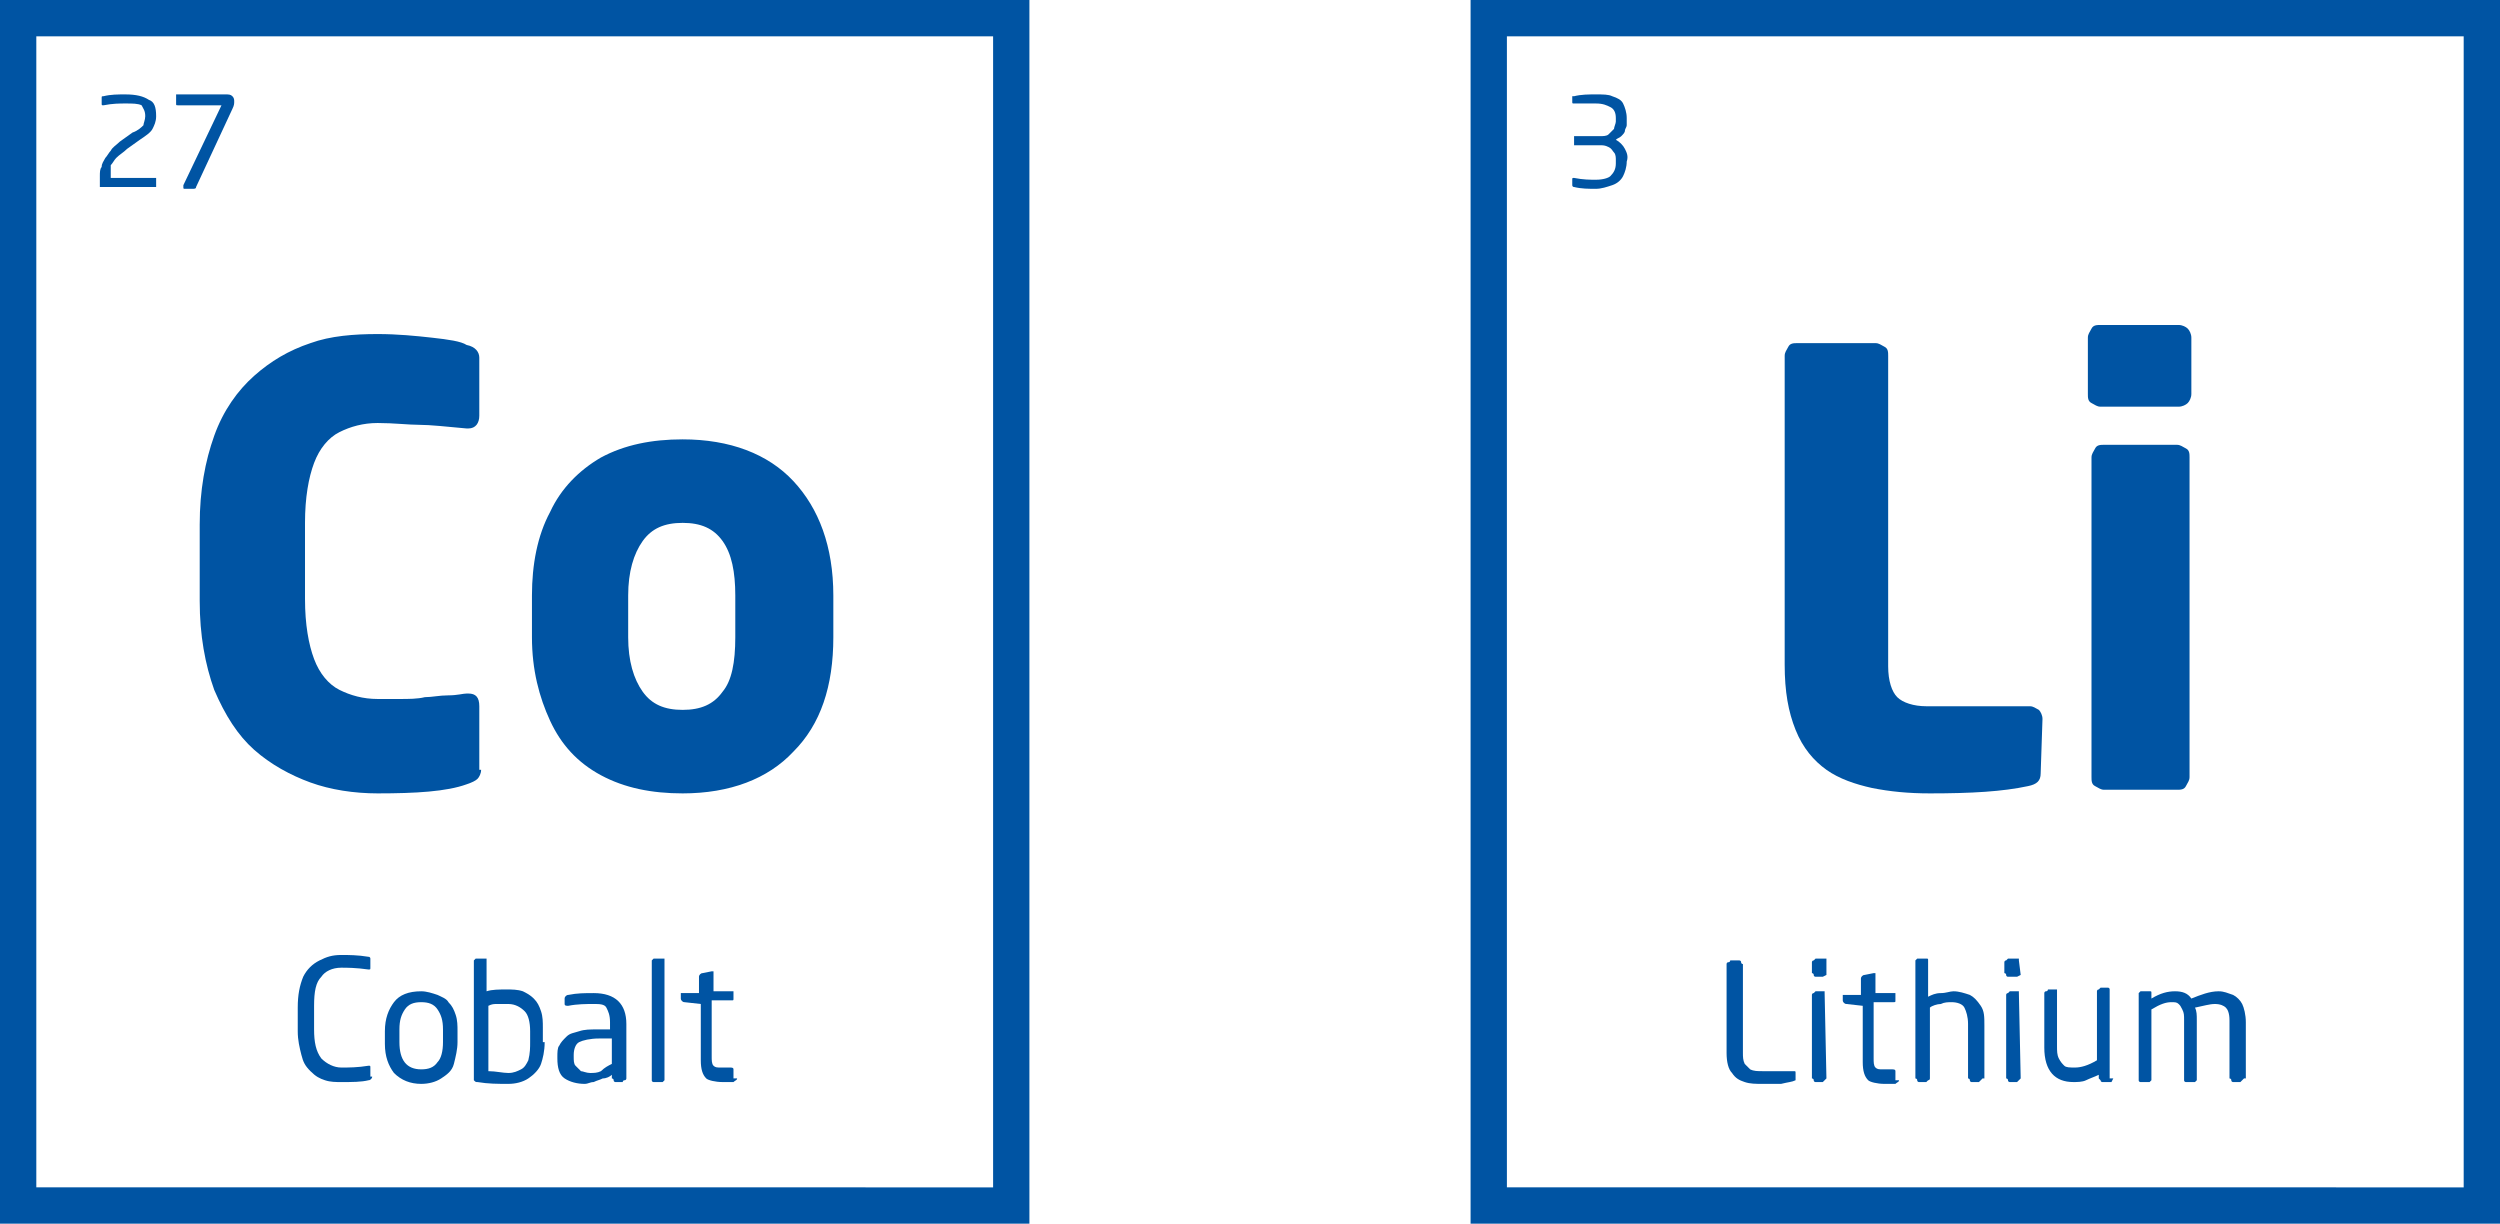
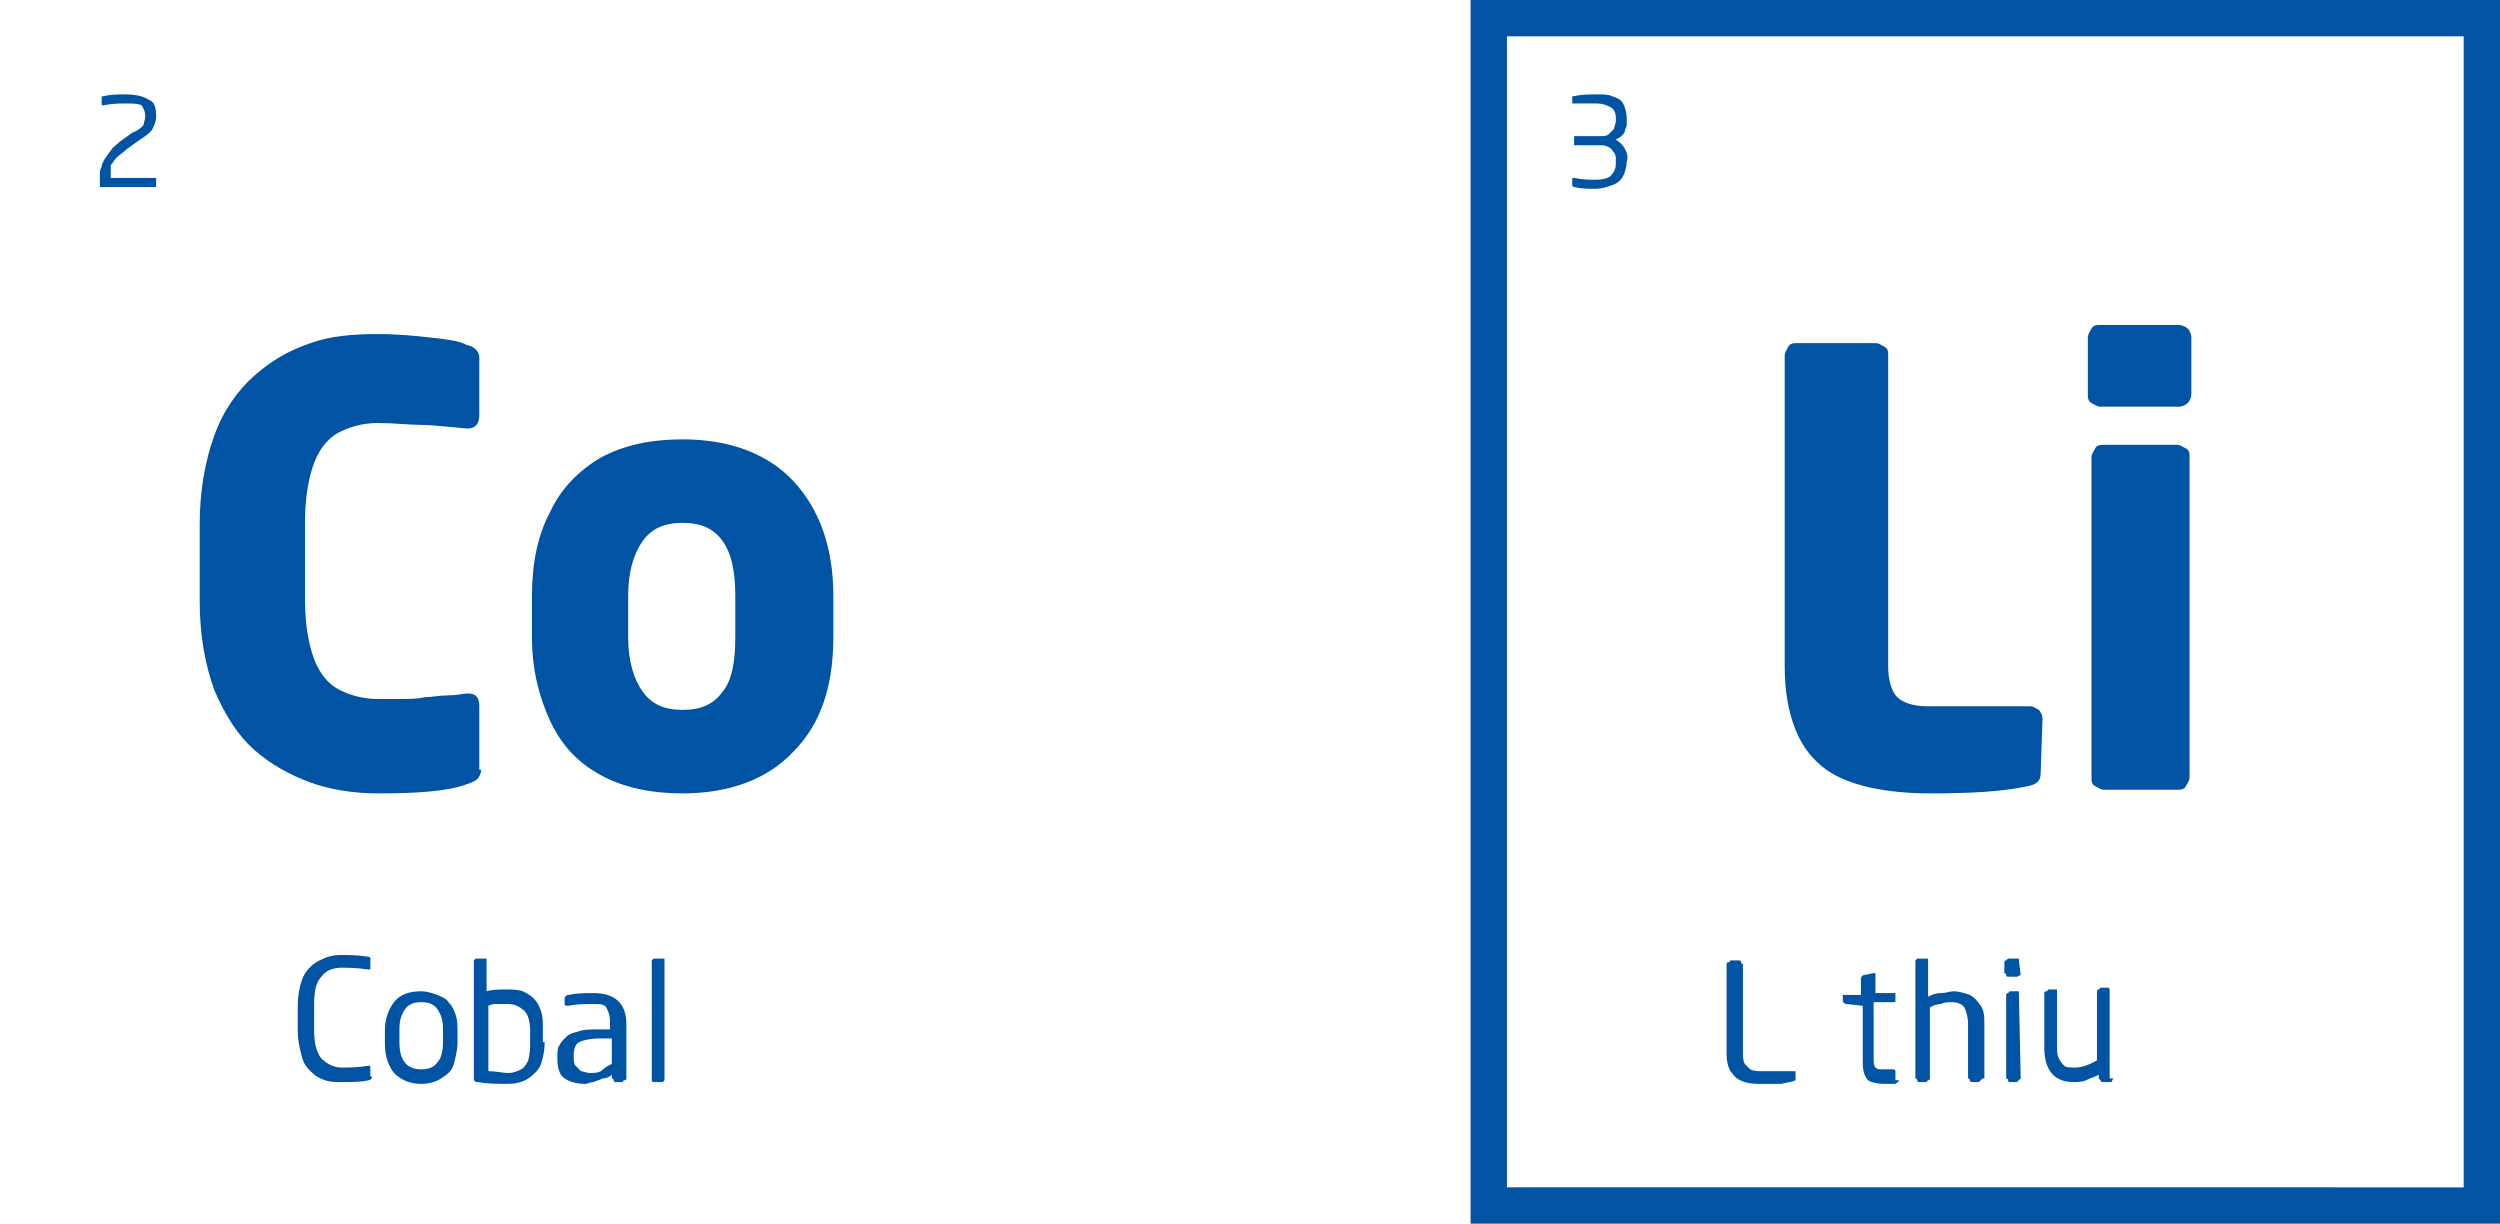
<svg xmlns="http://www.w3.org/2000/svg" version="1.1" id="Layer_1" x="0px" y="0px" viewBox="0 0 137.7 67.4" style="enable-background:new 0 0 137.7 67.4;" xml:space="preserve">
  <style type="text/css">
	.st0{fill:#0054A3;}
</style>
  <path class="st0" d="M135.7,2v63.4H83V2H135.7 M137.7,0h-2H83h-2v2v63.4v2h2h52.7h2v-2V2V0L137.7,0z" />
  <g>
    <path class="st0" d="M89.6,8.9c0,0.3-0.1,0.6-0.2,0.8s-0.3,0.4-0.6,0.5c-0.3,0.1-0.6,0.2-0.9,0.2c-0.4,0-0.8,0-1.2-0.1   c-0.1,0-0.1-0.1-0.1-0.1V9.9c0-0.1,0-0.1,0.1-0.1l0,0c0.5,0.1,0.9,0.1,1.2,0.1c0.4,0,0.7-0.1,0.8-0.2C88.9,9.5,89,9.3,89,9V8.8   c0-0.1,0-0.3-0.1-0.4c-0.1-0.1-0.1-0.2-0.3-0.3S88.3,8,88.1,8h-1.3h-0.1V7.9V7.6V7.5h0.1h1.3c0.2,0,0.4,0,0.5-0.1s0.2-0.2,0.3-0.3   C88.9,7,89,6.8,89,6.7V6.5c0-0.3-0.1-0.5-0.3-0.6s-0.4-0.2-0.8-0.2c-0.1,0-0.2,0-0.4,0c-0.1,0-0.3,0-0.4,0s-0.3,0-0.4,0l0,0   c-0.1,0-0.1,0-0.1-0.1V5.4V5.3h0.1c0.4-0.1,0.8-0.1,1.2-0.1c0.4,0,0.7,0,0.9,0.1c0.3,0.1,0.5,0.2,0.6,0.4c0.1,0.2,0.2,0.5,0.2,0.8   v0.1c0,0.1,0,0.2,0,0.3c0,0.1-0.1,0.2-0.1,0.3s-0.1,0.2-0.2,0.3c-0.1,0.1-0.2,0.1-0.3,0.2c0.2,0.1,0.4,0.3,0.5,0.5   S89.7,8.6,89.6,8.9L89.6,8.9L89.6,8.9z" />
  </g>
  <g>
    <path class="st0" d="M112.4,42.6c0,0.4-0.2,0.6-0.7,0.7c-1.4,0.3-3.1,0.4-5.4,0.4c-1.2,0-2.2-0.1-3.2-0.3c-0.9-0.2-1.8-0.5-2.5-1   s-1.3-1.2-1.7-2.2s-0.6-2.1-0.6-3.6v-17c0-0.2,0.1-0.3,0.2-0.5s0.3-0.2,0.5-0.2h4.3c0.2,0,0.3,0.1,0.5,0.2s0.2,0.3,0.2,0.5v17.1   c0,0.8,0.2,1.4,0.5,1.7s0.9,0.5,1.6,0.5h5.7c0.2,0,0.3,0.1,0.5,0.2c0.1,0.1,0.2,0.3,0.2,0.5L112.4,42.6L112.4,42.6z" />
    <path class="st0" d="M120.7,21.7c0,0.2-0.1,0.4-0.2,0.5s-0.3,0.2-0.5,0.2h-4.3c-0.2,0-0.3-0.1-0.5-0.2s-0.2-0.3-0.2-0.5v-3.1   c0-0.2,0.1-0.3,0.2-0.5s0.3-0.2,0.5-0.2h4.3c0.2,0,0.4,0.1,0.5,0.2s0.2,0.3,0.2,0.5V21.7z M120.6,42.8c0,0.2-0.1,0.3-0.2,0.5   s-0.3,0.2-0.5,0.2h-4c-0.2,0-0.3-0.1-0.5-0.2s-0.2-0.3-0.2-0.5V25.2c0-0.2,0.1-0.3,0.2-0.5s0.3-0.2,0.5-0.2h4   c0.2,0,0.3,0.1,0.5,0.2s0.2,0.3,0.2,0.5V42.8z" />
  </g>
  <g>
    <path class="st0" d="M98.9,59.5C98.9,59.6,98.9,59.6,98.9,59.5c-0.2,0.1-0.4,0.1-0.8,0.2c-0.4,0-0.7,0-1,0c-0.4,0-0.7,0-1-0.1   s-0.5-0.2-0.7-0.5c-0.2-0.2-0.3-0.6-0.3-1.1v-4.9c0,0,0-0.1,0.1-0.1s0.1-0.1,0.1-0.1h0.5c0,0,0.1,0,0.1,0.1s0.1,0.1,0.1,0.1V58   c0,0.2,0,0.4,0.1,0.6c0.1,0.1,0.2,0.2,0.3,0.3c0.2,0.1,0.4,0.1,0.7,0.1h1.7c0.1,0,0.1,0,0.1,0.1C98.9,59.1,98.9,59.5,98.9,59.5z" />
-     <path class="st0" d="M100.6,53.7C100.6,53.8,100.6,53.8,100.6,53.7l-0.2,0.1H100c0,0-0.1,0-0.1-0.1s-0.1-0.1-0.1-0.1V53   c0,0,0-0.1,0.1-0.1l0.1-0.1h0.5c0.1,0,0.1,0,0.1,0v0.1V53.7z M100.6,59.4C100.6,59.5,100.6,59.5,100.6,59.4l-0.2,0.2H100   c0,0-0.1,0-0.1-0.1s-0.1-0.1-0.1-0.1v-4.6c0,0,0-0.1,0.1-0.1l0.1-0.1h0.4c0.1,0,0.1,0,0.1,0v0.1L100.6,59.4L100.6,59.4z" />
    <path class="st0" d="M104.6,59.5c0,0.1-0.1,0.1-0.2,0.2c-0.2,0-0.4,0-0.6,0c-0.4,0-0.8-0.1-0.9-0.2c-0.2-0.2-0.3-0.5-0.3-1v-3.1   l-0.9-0.1c-0.1,0-0.2-0.1-0.2-0.2v-0.2v-0.1h0.1h0.9v-0.9c0-0.1,0.1-0.2,0.2-0.2l0.5-0.1l0,0h0.1v0.1v1h1c0.1,0,0.1,0,0.1,0v0.1   v0.3c0,0.1,0,0.1-0.1,0.1h-0.1h-1v3.1c0,0.2,0,0.4,0.1,0.5s0.2,0.1,0.4,0.1h0.5c0.1,0,0.2,0,0.2,0.1v0.5H104.6z" />
    <path class="st0" d="M109.2,59.4C109.2,59.5,109.2,59.5,109.2,59.4l-0.2,0.2h-0.4c0,0-0.1,0-0.1-0.1s-0.1-0.1-0.1-0.1v-3   c0-0.4-0.1-0.7-0.2-0.9s-0.4-0.3-0.7-0.3c-0.2,0-0.4,0-0.6,0.1c-0.2,0-0.5,0.1-0.6,0.2v3.9c0,0,0,0.1-0.1,0.1l-0.1,0.1h-0.4   c0,0-0.1,0-0.1-0.1s-0.1-0.1-0.1-0.1V53c0-0.1,0-0.1,0-0.1l0.1-0.1h0.5c0.1,0,0.1,0,0.1,0.1V53v1.9c0.2-0.1,0.4-0.2,0.7-0.2   s0.5-0.1,0.7-0.1c0.3,0,0.6,0.1,0.9,0.2c0.2,0.1,0.4,0.3,0.6,0.6s0.2,0.6,0.2,1.1v2.9H109.2z" />
    <path class="st0" d="M111.3,53.7C111.3,53.8,111.3,53.8,111.3,53.7l-0.2,0.1h-0.5c0,0-0.1,0-0.1-0.1s-0.1-0.1-0.1-0.1V53   c0,0,0-0.1,0.1-0.1l0.1-0.1h0.5c0.1,0,0.1,0,0.1,0v0.1L111.3,53.7L111.3,53.7z M111.3,59.4C111.3,59.5,111.3,59.5,111.3,59.4   l-0.2,0.2h-0.4c0,0-0.1,0-0.1-0.1s-0.1-0.1-0.1-0.1v-4.6c0,0,0-0.1,0.1-0.1l0.1-0.1h0.4c0.1,0,0.1,0,0.1,0v0.1L111.3,59.4   L111.3,59.4z" />
    <path class="st0" d="M116.4,59.4C116.4,59.5,116.4,59.5,116.4,59.4l-0.1,0.2h-0.5c0,0-0.1,0-0.1-0.1l-0.1-0.1v-0.2   c-0.2,0.1-0.5,0.2-0.7,0.3s-0.5,0.1-0.7,0.1c-1,0-1.6-0.6-1.6-1.9v-3c0,0,0-0.1,0.1-0.1s0.1-0.1,0.1-0.1h0.4c0.1,0,0.1,0,0.1,0v0.1   v3c0,0.3,0,0.5,0.1,0.7s0.2,0.3,0.3,0.4c0.1,0.1,0.3,0.1,0.6,0.1c0.3,0,0.7-0.1,1.2-0.4v-3.8c0,0,0-0.1,0.1-0.1l0.1-0.1h0.4   c0,0,0.1,0,0.1,0.1v0.1v4.8H116.4z" />
-     <path class="st0" d="M123.6,59.4C123.6,59.5,123.6,59.5,123.6,59.4l-0.2,0.2H123c0,0-0.1,0-0.1-0.1s-0.1-0.1-0.1-0.1v-3.2   c0-0.4-0.1-0.6-0.2-0.7c-0.1-0.1-0.3-0.2-0.6-0.2c-0.3,0-0.6,0.1-1.1,0.2c0.1,0.2,0.1,0.4,0.1,0.7v3.2c0,0.1,0,0.1,0,0.1l-0.1,0.1   h-0.5c0,0-0.1,0-0.1-0.1s0-0.1,0-0.1v-3.2c0-0.3,0-0.4-0.1-0.6s-0.1-0.2-0.2-0.3s-0.2-0.1-0.4-0.1c-0.3,0-0.6,0.1-1.1,0.4v3.8   c0,0.1,0,0.1,0,0.1l-0.1,0.1h-0.5c0,0-0.1,0-0.1-0.1s0-0.1,0-0.1v-4.6c0-0.1,0-0.1,0-0.1l0.1-0.1h0.5c0.1,0,0.1,0,0.1,0.1v0.1V55   c0.5-0.3,0.9-0.4,1.3-0.4s0.7,0.1,0.9,0.4c0.5-0.2,1-0.4,1.5-0.4c0.3,0,0.5,0.1,0.8,0.2c0.2,0.1,0.4,0.3,0.5,0.5s0.2,0.6,0.2,1v3.1   H123.6z" />
  </g>
-   <path class="st0" d="M54.7,2v63.4H2V2H54.7 M56.7,0h-2H2H0v2v63.4v2h2h52.7h2v-2V2V0L56.7,0z" />
  <g>
    <path class="st0" d="M8.6,6.4c0,0.3-0.1,0.5-0.2,0.7C8.3,7.3,8,7.5,7.7,7.7L7,8.2C6.8,8.4,6.6,8.5,6.4,8.7C6.3,8.8,6.2,9,6.1,9.1   c0,0.2,0,0.4,0,0.6v0.1h2.4h0.1v0.1v0.3v0.1H8.5H5.6H5.5v-0.1V9.7c0-0.2,0-0.4,0.1-0.5c0-0.2,0.1-0.3,0.2-0.5   C5.9,8.6,6,8.4,6.1,8.3C6.2,8.1,6.4,8,6.6,7.8l0.7-0.5C7.6,7.2,7.8,7,7.9,6.9C7.9,6.8,8,6.6,8,6.4C8,6.1,7.9,6,7.8,5.8   C7.6,5.7,7.3,5.7,6.9,5.7c-0.3,0-0.7,0-1.2,0.1l0,0c-0.1,0-0.1,0-0.1-0.1V5.4c0-0.1,0-0.1,0.1-0.1c0.4-0.1,0.8-0.1,1.2-0.1   c0.6,0,1,0.1,1.3,0.3C8.5,5.6,8.6,5.9,8.6,6.4z" />
-     <path class="st0" d="M12.9,5.6c0,0.1,0,0.2-0.1,0.4l-2,4.3c0,0.1-0.1,0.1-0.2,0.1h-0.4c-0.1,0-0.1,0-0.1-0.1c0,0,0,0,0-0.1l2.1-4.4   l0,0l0,0H9.8c-0.1,0-0.1,0-0.1-0.1V5.3V5.2h0.1h2.6c0.2,0,0.3,0,0.4,0.1C12.9,5.4,12.9,5.5,12.9,5.6z" />
  </g>
  <g>
    <path class="st0" d="M26.5,42.4c0,0.2-0.1,0.4-0.2,0.5s-0.3,0.2-0.6,0.3c-1.1,0.4-2.8,0.5-4.9,0.5c-1.3,0-2.6-0.2-3.7-0.6   c-1.1-0.4-2.2-1-3.1-1.8s-1.6-1.9-2.2-3.3c-0.5-1.4-0.8-3-0.8-4.9v-4.2c0-1.9,0.3-3.5,0.8-4.9s1.3-2.5,2.2-3.3s1.9-1.4,3.1-1.8   c1.1-0.4,2.4-0.5,3.7-0.5c1.1,0,2.1,0.1,3,0.2s1.6,0.2,1.9,0.4c0.5,0.1,0.7,0.4,0.7,0.7v3.2c0,0.4-0.2,0.7-0.6,0.7h-0.1   c-1.1-0.1-2-0.2-2.6-0.2s-1.4-0.1-2.3-0.1c-0.8,0-1.5,0.2-2.1,0.5s-1.1,0.9-1.4,1.7c-0.3,0.8-0.5,1.9-0.5,3.3V33   c0,1.4,0.2,2.5,0.5,3.3s0.8,1.4,1.4,1.7s1.3,0.5,2.1,0.5c0.3,0,0.7,0,1.2,0s1,0,1.4-0.1c0.4,0,0.8-0.1,1.3-0.1s0.8-0.1,1-0.1h0.1   c0.4,0,0.6,0.2,0.6,0.7v3.5H26.5z" />
    <path class="st0" d="M45.9,35.1c0,2.7-0.7,4.8-2.2,6.3c-1.4,1.5-3.5,2.3-6.1,2.3c-1.7,0-3.2-0.3-4.5-1s-2.2-1.7-2.8-3   c-0.6-1.3-1-2.8-1-4.6v-2.3c0-1.7,0.3-3.3,1-4.6c0.6-1.3,1.6-2.3,2.8-3c1.3-0.7,2.8-1,4.5-1c2.6,0,4.7,0.8,6.1,2.3   c1.4,1.5,2.2,3.6,2.2,6.3V35.1z M40.5,35.1v-2.3c0-1.3-0.2-2.3-0.7-3s-1.2-1-2.2-1s-1.7,0.3-2.2,1s-0.8,1.7-0.8,3v2.3   c0,1.3,0.3,2.3,0.8,3s1.2,1,2.2,1s1.7-0.3,2.2-1C40.3,37.5,40.5,36.5,40.5,35.1z" />
  </g>
  <g>
    <path class="st0" d="M20.5,59.3c0,0.1-0.1,0.2-0.2,0.2c-0.4,0.1-0.9,0.1-1.5,0.1c-0.3,0-0.6,0-0.9-0.1c-0.3-0.1-0.5-0.2-0.8-0.5   s-0.4-0.5-0.5-0.9c-0.1-0.4-0.2-0.8-0.2-1.3v-1.3c0-0.7,0.1-1.2,0.3-1.7c0.2-0.4,0.5-0.7,0.9-0.9c0.4-0.2,0.7-0.3,1.2-0.3   c0.4,0,0.9,0,1.5,0.1c0.1,0,0.1,0.1,0.1,0.1v0.5c0,0.1,0,0.1-0.1,0.1h0c-0.7-0.1-1.2-0.1-1.5-0.1c-0.5,0-0.9,0.2-1.1,0.5   c-0.3,0.3-0.4,0.8-0.4,1.6v1.3c0,0.7,0.1,1.2,0.4,1.6c0.3,0.3,0.7,0.5,1.1,0.5c0.4,0,0.9,0,1.5-0.1h0c0.1,0,0.1,0,0.1,0.1V59.3z" />
    <path class="st0" d="M25.2,57.4c0,0.4-0.1,0.8-0.2,1.2s-0.4,0.6-0.7,0.8c-0.3,0.2-0.7,0.3-1.1,0.3c-0.6,0-1.1-0.2-1.5-0.6   c-0.3-0.4-0.5-0.9-0.5-1.6v-0.7c0-0.7,0.2-1.2,0.5-1.6c0.3-0.4,0.8-0.6,1.5-0.6c0.3,0,0.6,0.1,0.9,0.2c0.2,0.1,0.5,0.2,0.6,0.4   c0.2,0.2,0.3,0.4,0.4,0.7c0.1,0.3,0.1,0.6,0.1,0.9V57.4z M24.4,57.4v-0.7c0-0.5-0.1-0.8-0.3-1.1s-0.5-0.4-0.9-0.4   c-0.4,0-0.7,0.1-0.9,0.4c-0.2,0.3-0.3,0.6-0.3,1.1v0.7c0,1,0.4,1.5,1.2,1.5c0.4,0,0.7-0.1,0.9-0.4C24.3,58.3,24.4,57.9,24.4,57.4z" />
    <path class="st0" d="M30,57.4c0,0.5-0.1,0.9-0.2,1.2s-0.4,0.6-0.7,0.8c-0.3,0.2-0.7,0.3-1.1,0.3c-0.6,0-1.1,0-1.7-0.1   c-0.1,0-0.1,0-0.2-0.1c0,0,0-0.1,0-0.1V53c0,0,0-0.1,0-0.1c0,0,0.1-0.1,0.1-0.1h0.5c0,0,0.1,0,0.1,0s0,0.1,0,0.1v1.7   c0.3-0.1,0.7-0.1,1.1-0.1c0.3,0,0.6,0,0.9,0.1c0.2,0.1,0.4,0.2,0.6,0.4c0.2,0.2,0.3,0.4,0.4,0.7c0.1,0.3,0.1,0.6,0.1,0.9V57.4z    M29.2,57.4v-0.6c0-0.5-0.1-0.9-0.3-1.1s-0.5-0.4-0.9-0.4c-0.2,0-0.4,0-0.6,0c-0.2,0-0.3,0-0.5,0.1v3.6c0.4,0,0.8,0.1,1.1,0.1   c0.3,0,0.5-0.1,0.7-0.2c0.2-0.1,0.3-0.3,0.4-0.5C29.2,58,29.2,57.7,29.2,57.4z" />
    <path class="st0" d="M34.5,59.4c0,0,0,0.1-0.1,0.1s-0.1,0.1-0.1,0.1h-0.4c0,0-0.1,0-0.1-0.1s-0.1-0.1-0.1-0.1v-0.2   c-0.1,0.1-0.3,0.2-0.5,0.2c-0.2,0.1-0.3,0.1-0.5,0.2c-0.2,0-0.3,0.1-0.5,0.1c-0.4,0-0.8-0.1-1.1-0.3c-0.3-0.2-0.4-0.6-0.4-1.1v-0.1   c0-0.2,0-0.5,0.1-0.6c0.1-0.2,0.2-0.3,0.4-0.5s0.4-0.2,0.7-0.3c0.3-0.1,0.6-0.1,1-0.1h0.7v-0.4c0-0.4-0.1-0.6-0.2-0.8   s-0.4-0.2-0.7-0.2c-0.4,0-0.9,0-1.4,0.1h0c-0.1,0-0.2,0-0.2-0.1v-0.3c0-0.1,0.1-0.2,0.2-0.2c0.5-0.1,0.9-0.1,1.4-0.1   c1.2,0,1.8,0.6,1.8,1.7V59.4z M33.7,58.6v-1.4h-0.7c-0.5,0-0.9,0.1-1.1,0.2c-0.2,0.1-0.3,0.4-0.3,0.7v0.1c0,0.2,0,0.4,0.1,0.5   c0.1,0.1,0.2,0.2,0.3,0.3c0.1,0,0.3,0.1,0.5,0.1c0.2,0,0.4,0,0.6-0.1C33.3,58.8,33.5,58.7,33.7,58.6z" />
    <path class="st0" d="M36.6,59.4c0,0.1,0,0.1,0,0.1c0,0-0.1,0.1-0.1,0.1H36c0,0-0.1,0-0.1-0.1c0,0,0-0.1,0-0.1V53c0,0,0-0.1,0-0.1   c0,0,0.1-0.1,0.1-0.1h0.5c0,0,0.1,0,0.1,0s0,0.1,0,0.1V59.4z" />
-     <path class="st0" d="M40.6,59.4c0,0.1-0.1,0.1-0.2,0.2c-0.2,0-0.4,0-0.6,0c-0.4,0-0.8-0.1-0.9-0.2c-0.2-0.2-0.3-0.5-0.3-1v-3.1   l-0.9-0.1c-0.1,0-0.2-0.1-0.2-0.2v-0.2c0,0,0-0.1,0-0.1c0,0,0.1,0,0.1,0h0.9v-0.9c0-0.1,0.1-0.2,0.2-0.2l0.5-0.1h0c0,0,0.1,0,0.1,0   c0,0,0,0.1,0,0.1v1h1c0.1,0,0.1,0,0.1,0c0,0,0,0.1,0,0.1v0.3c0,0.1,0,0.1-0.1,0.1c0,0-0.1,0-0.1,0h-1v3.1c0,0.2,0,0.4,0.1,0.5   c0.1,0.1,0.2,0.1,0.4,0.1h0.5c0.1,0,0.2,0,0.2,0.1V59.4z" />
  </g>
</svg>